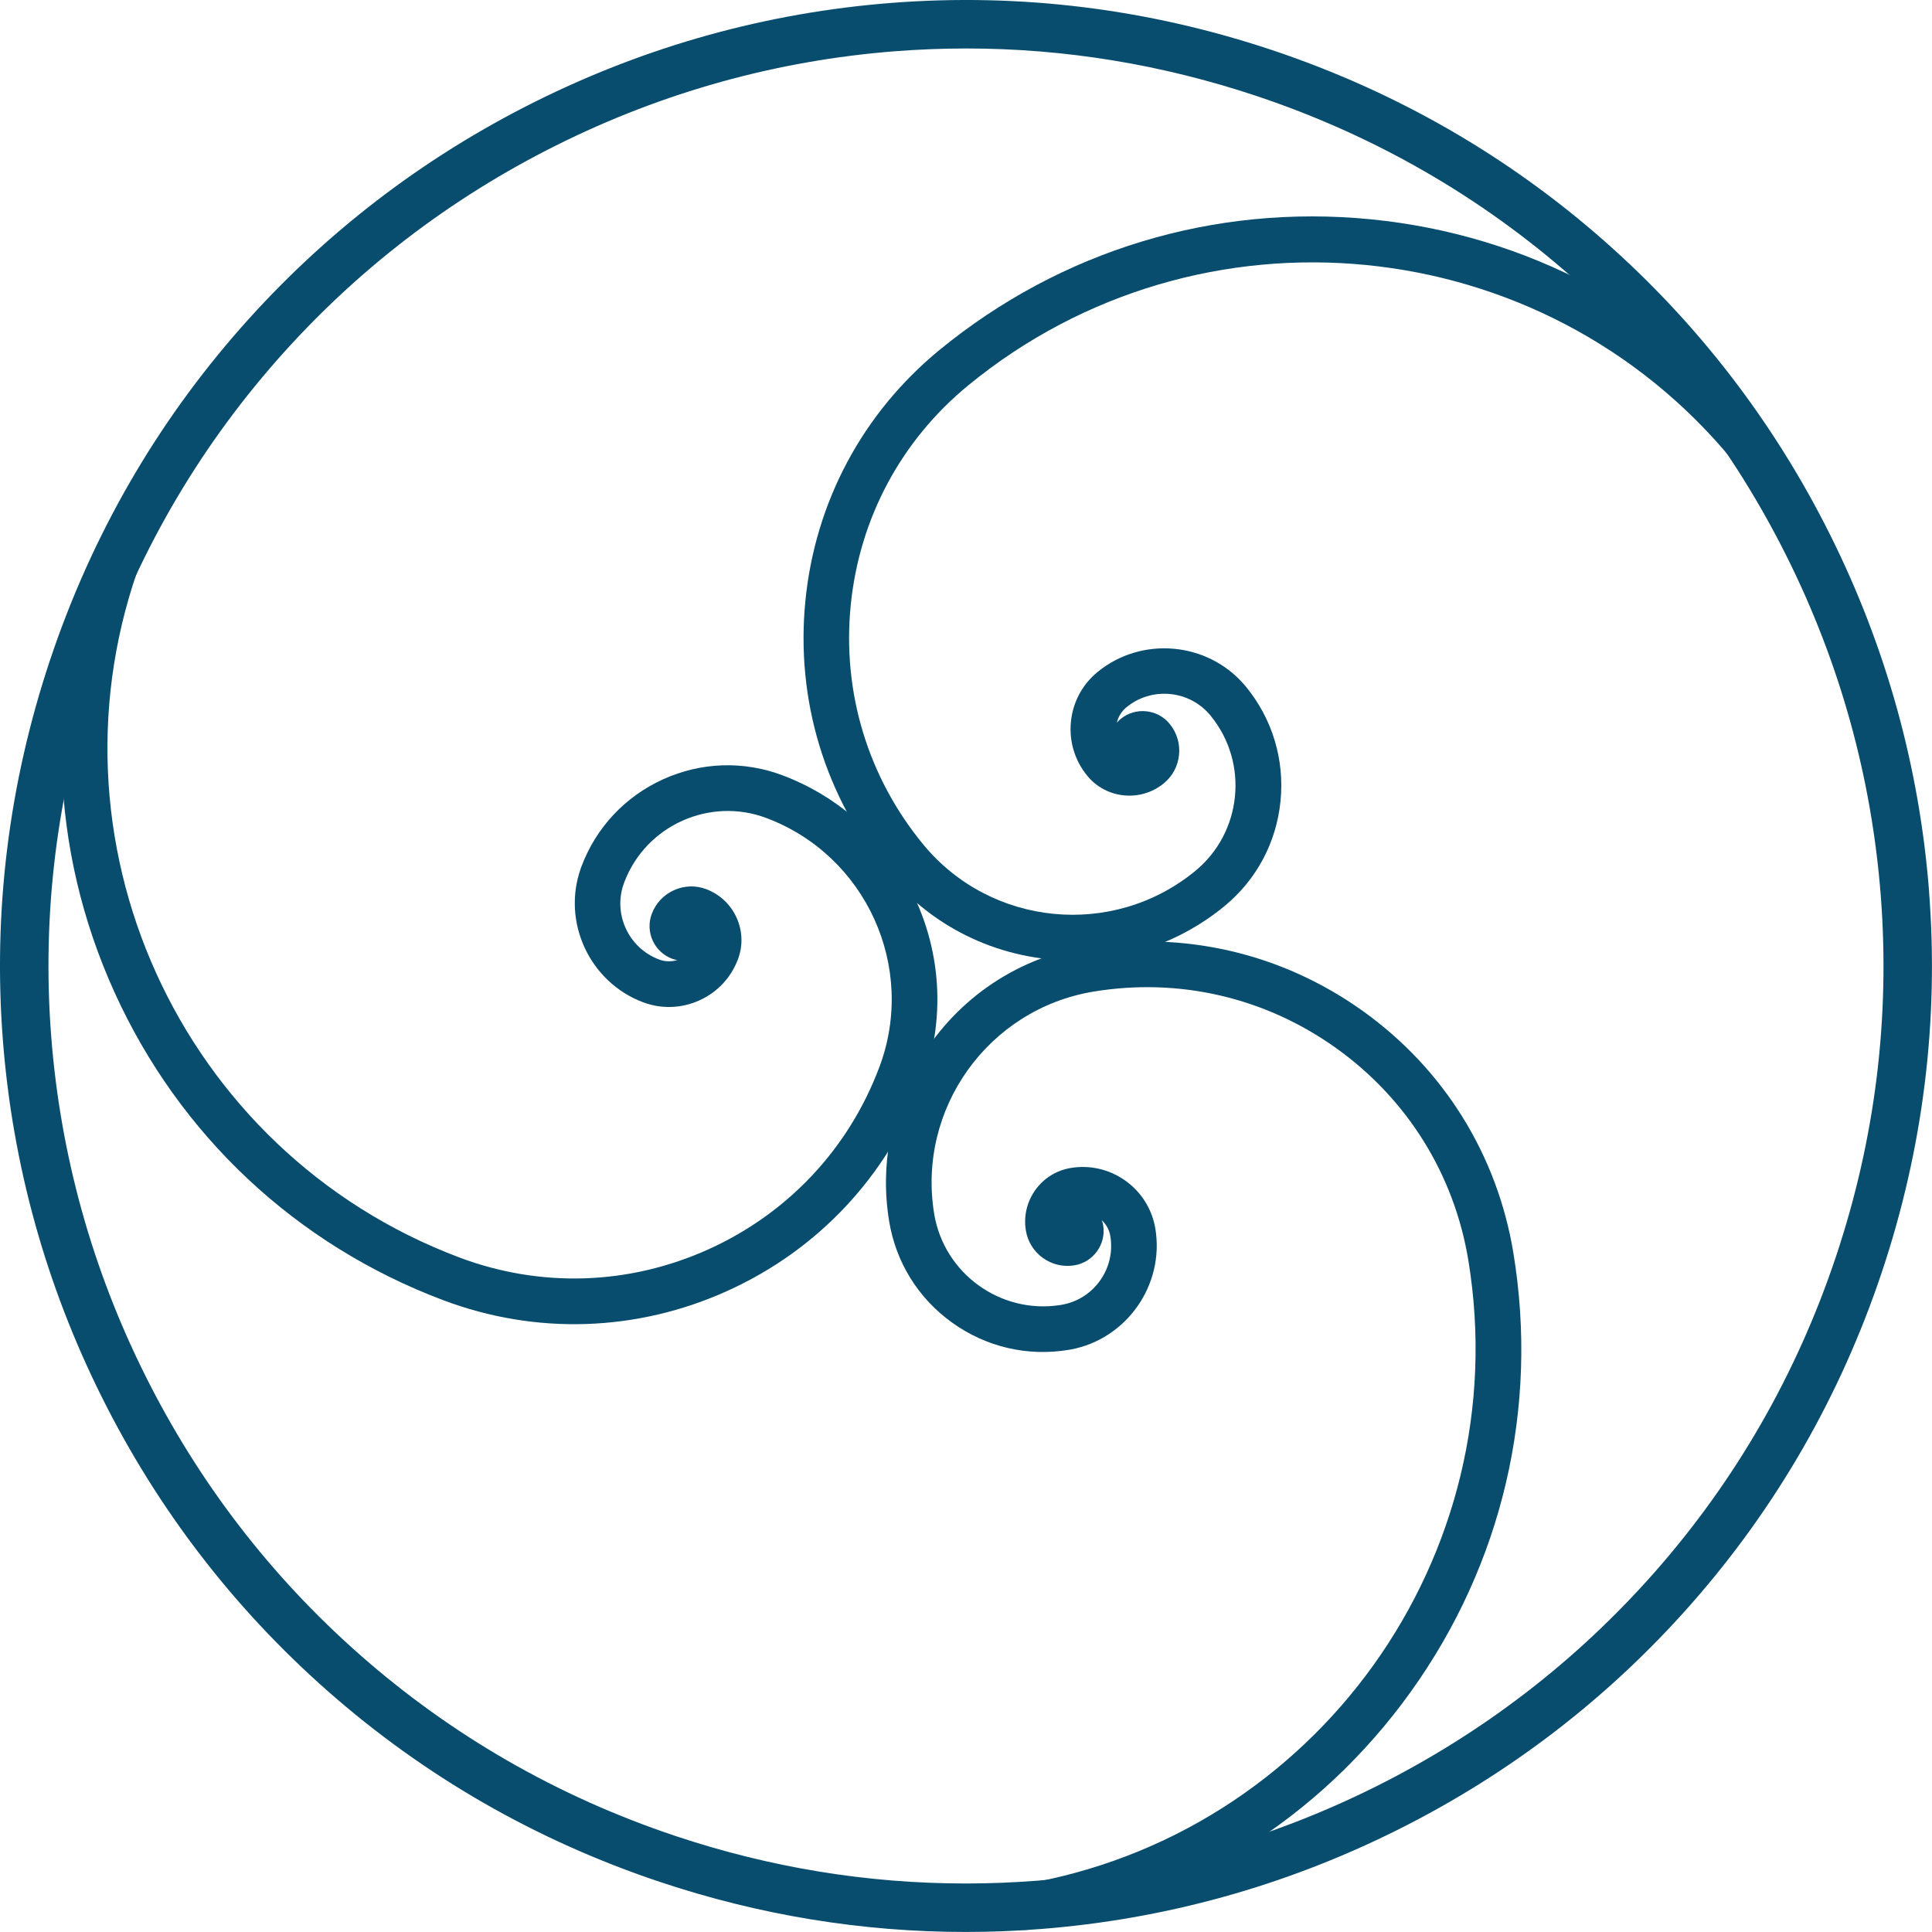
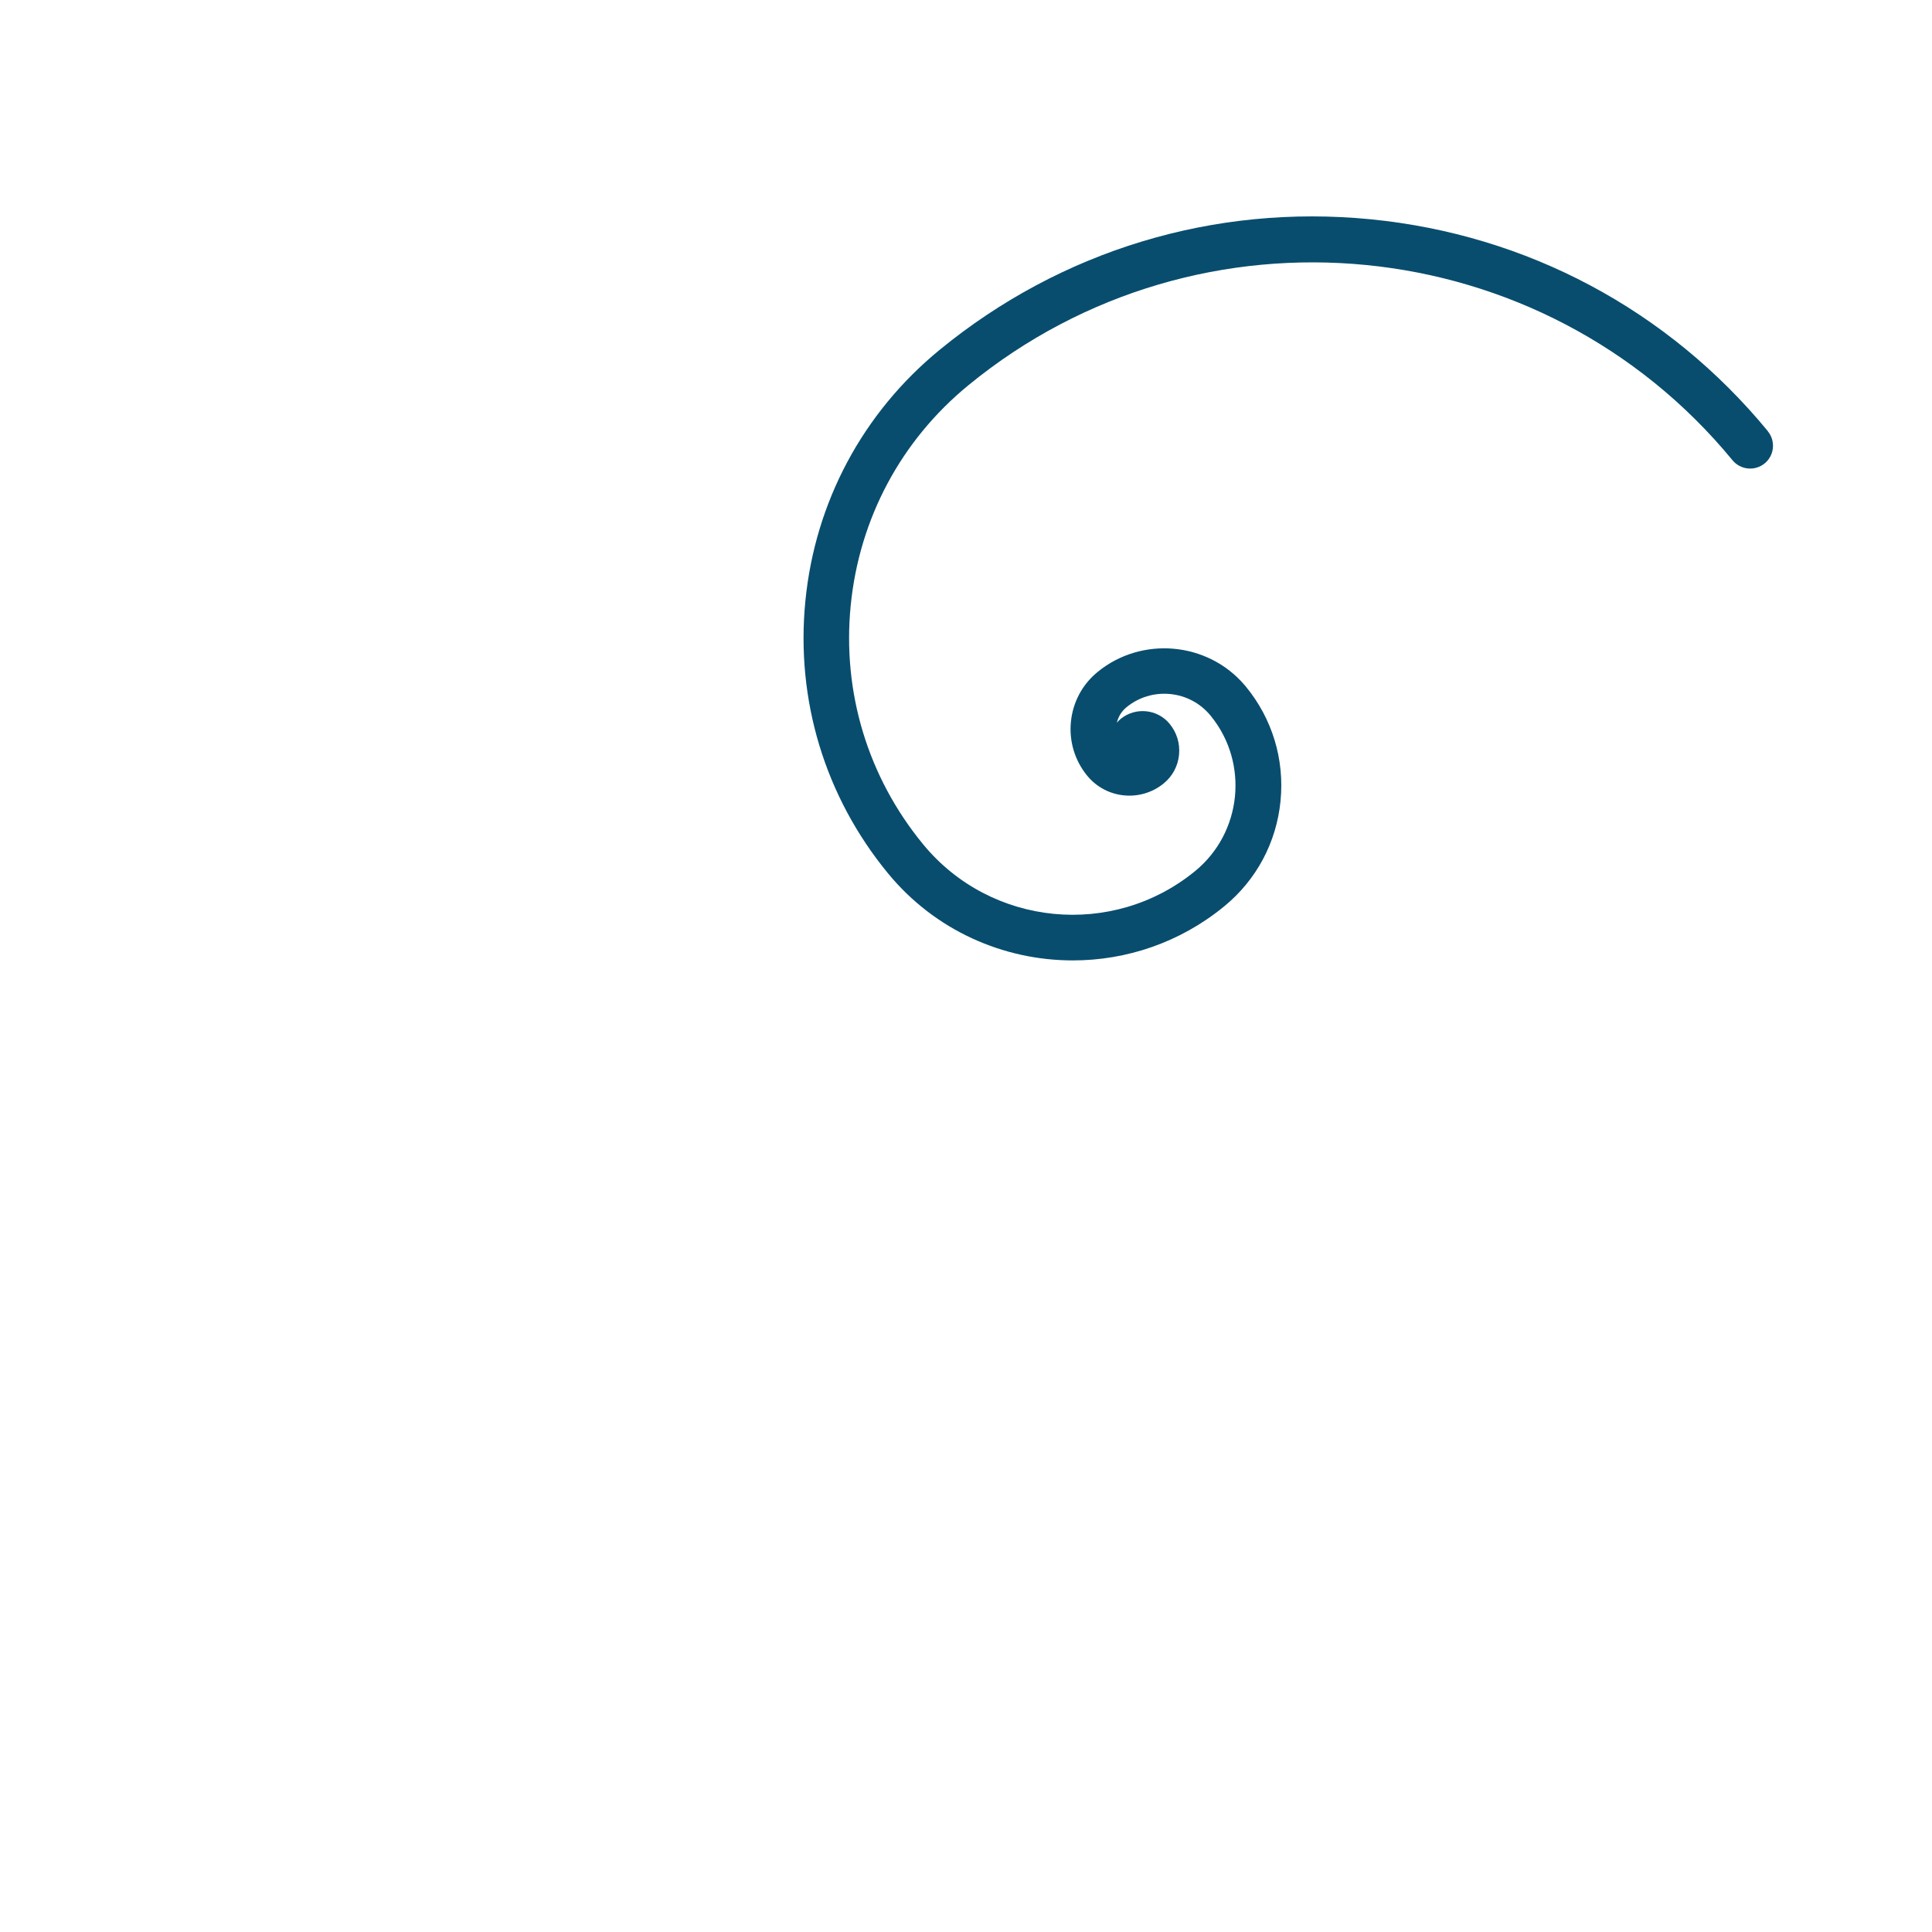
<svg xmlns="http://www.w3.org/2000/svg" id="Camada_2" data-name="Camada 2" viewBox="0 0 560 560">
  <defs>
    <style>      .cls-1 {        fill: #084d6e;      }    </style>
  </defs>
  <g id="Camada_1-2" data-name="Camada 1">
    <g>
      <path class="cls-1" d="M512.44,125c-28.91-35.16-69.81-56.98-115.16-61.44-45.35-4.45-89.72,8.99-124.94,37.86-22.26,18.25-36.08,44.1-38.9,72.79-2.82,28.68,5.68,56.71,23.95,78.93,13.67,16.63,33.55,25.24,53.58,25.24,15.46,0,31.02-5.13,43.87-15.67,9.35-7.66,15.15-18.52,16.33-30.56,1.18-12.04-2.39-23.82-10.06-33.15-.02-.02-.03-.04-.05-.06l-.33-.39s-.02-.02-.03-.03c-10.72-12.51-29.82-14.19-42.57-3.74-4.42,3.62-7.16,8.75-7.72,14.44-.56,5.69,1.13,11.25,4.75,15.66,5.51,6.7,15.46,7.68,22.17,2.18,2.53-2.08,4.1-5.01,4.42-8.28.32-3.26-.65-6.45-2.73-8.98-3.53-4.3-9.91-4.93-14.22-1.4-.4.33-.76.7-1.07,1.1.4-1.76,1.36-3.33,2.77-4.49,3.57-2.93,8.08-4.29,12.68-3.84,4.6.45,8.75,2.67,11.69,6.23l.19.24c10.99,13.63,8.91,33.74-4.64,44.84-23.88,19.57-59.24,16.09-78.84-7.74-16.02-19.49-23.48-44.07-21-69.23,2.48-25.17,14.59-47.85,34.12-63.85,67.07-54.97,166.42-45.21,221.48,21.75,2.31,2.81,6.49,3.22,9.31.91,1.37-1.12,2.22-2.71,2.39-4.47.17-1.76-.35-3.48-1.47-4.85Z" />
-       <path class="cls-1" d="M559.16,258.41c-2.81-36.08-12.46-70.87-28.69-103.4-16.23-32.53-38.23-61.16-65.37-85.09-28.11-24.78-60.53-43.42-96.37-55.4C332.88,2.54,295.77-2.06,258.41.84c-36.08,2.81-70.87,12.46-103.4,28.69-32.53,16.23-61.16,38.23-85.09,65.37-24.79,28.11-43.42,60.53-55.4,96.37C2.54,227.12-2.06,264.23.84,301.59c2.81,36.08,12.46,70.87,28.69,103.4,16.23,32.53,38.23,61.16,65.37,85.09,28.11,24.79,60.53,43.42,96.37,55.4,28.89,9.65,58.6,14.51,88.61,14.51,7.22,0,14.46-.28,21.7-.85,36.08-2.81,70.87-12.46,103.4-28.69,32.53-16.23,61.16-38.23,85.09-65.37,24.79-28.11,43.42-60.53,55.4-96.37,11.98-35.84,16.58-72.95,13.67-110.31ZM195.73,532.15c-34.04-11.38-64.84-29.08-91.53-52.61-25.78-22.73-46.67-49.93-62.09-80.83-15.42-30.9-24.59-63.94-27.26-98.21-2.76-35.48,1.61-70.73,12.99-104.77,11.38-34.04,29.08-64.84,52.61-91.53,22.73-25.78,49.93-46.67,80.83-62.09,30.9-15.42,63.94-24.59,98.21-27.26,6.88-.53,13.74-.8,20.6-.8,28.5,0,56.73,4.62,84.17,13.79h0c34.04,11.38,64.84,29.08,91.53,52.61,25.78,22.73,46.67,49.93,62.09,80.83,15.42,30.9,24.59,63.94,27.26,98.21,2.76,35.48-1.61,70.73-12.99,104.77-11.38,34.04-29.08,64.84-52.61,91.53-22.73,25.78-49.93,46.67-80.83,62.09-30.9,15.42-63.94,24.59-98.21,27.26-6.88.53-13.74.8-20.6.8-28.5,0-56.73-4.62-84.17-13.79Z" />
-       <path class="cls-1" d="M28.8,157.13c-16,42.62-14.45,88.95,4.37,130.45,18.82,41.5,52.64,73.2,95.25,89.27,26.93,10.16,56.23,9.19,82.49-2.71,26.25-11.9,46.27-33.28,56.38-60.21,7.57-20.16,5.09-41.68-4.93-59.03-7.73-13.39-19.95-24.29-35.51-30.16-11.31-4.26-23.61-3.86-34.64,1.14-11.02,5-19.43,13.98-23.68,25.29,0,.02-.02.05-.03.07l-.17.48s0,.03-.01.04c-5.48,15.54,2.62,32.92,18.05,38.74,5.34,2.01,11.15,1.82,16.36-.54,5.21-2.36,9.18-6.6,11.18-11.94,3.05-8.12-1.08-17.22-9.2-20.29-3.06-1.16-6.39-1.05-9.38.31-2.98,1.35-5.26,3.78-6.41,6.85-1.96,5.21.69,11.05,5.9,13.01.49.18.99.31,1.49.37-1.72.54-3.56.49-5.28-.16-4.32-1.63-7.76-4.85-9.67-9.06-1.91-4.21-2.07-8.91-.44-13.24l.11-.29c6.31-16.33,24.76-24.59,41.15-18.4,28.88,10.89,43.56,43.26,32.72,72.15-8.86,23.62-26.43,42.37-49.46,52.81-23.04,10.44-48.73,11.29-72.36,2.38-81.14-30.6-122.37-121.52-91.9-202.68,1.28-3.41-.45-7.23-3.86-8.52-1.65-.62-3.45-.57-5.06.16-1.61.73-2.84,2.04-3.46,3.7Z" />
-       <path class="cls-1" d="M298.19,559.3c44.91-7.46,84.25-31.96,110.79-69.01,26.53-37.04,37.07-82.19,29.68-127.13-4.67-28.4-20.15-53.29-43.59-70.08-23.43-16.78-51.96-23.43-80.33-18.72-21.24,3.53-38.64,16.44-48.65,33.78-7.73,13.39-11.06,29.43-8.37,45.83,1.96,11.93,8.46,22.38,18.3,29.43,9.84,7.05,21.82,9.84,33.74,7.86.02,0,.05,0,.07-.01l.5-.09s.03,0,.04,0c16.2-3.03,27.2-18.73,24.52-35-.93-5.63-4-10.57-8.64-13.9-4.65-3.33-10.31-4.65-15.93-3.71-8.56,1.42-14.38,9.54-12.97,18.11.53,3.23,2.29,6.06,4.95,7.97,2.66,1.91,5.91,2.66,9.14,2.13,5.49-.91,9.22-6.12,8.32-11.61-.08-.51-.23-1.01-.42-1.48,1.33,1.22,2.21,2.84,2.5,4.65.75,4.56-.32,9.14-3.01,12.9-2.69,3.76-6.68,6.25-11.24,7l-.3.05c-17.29,2.7-33.67-9.15-36.51-26.43-5.01-30.46,15.68-59.35,46.13-64.41,24.88-4.13,49.91,1.7,70.46,16.43,20.56,14.73,34.14,36.56,38.24,61.47,14.07,85.57-44.06,166.73-129.58,180.93-3.59.6-6.04,4.01-5.44,7.6.29,1.74,1.24,3.27,2.67,4.3,1.44,1.03,3.19,1.44,4.94,1.15Z" />
    </g>
  </g>
</svg>